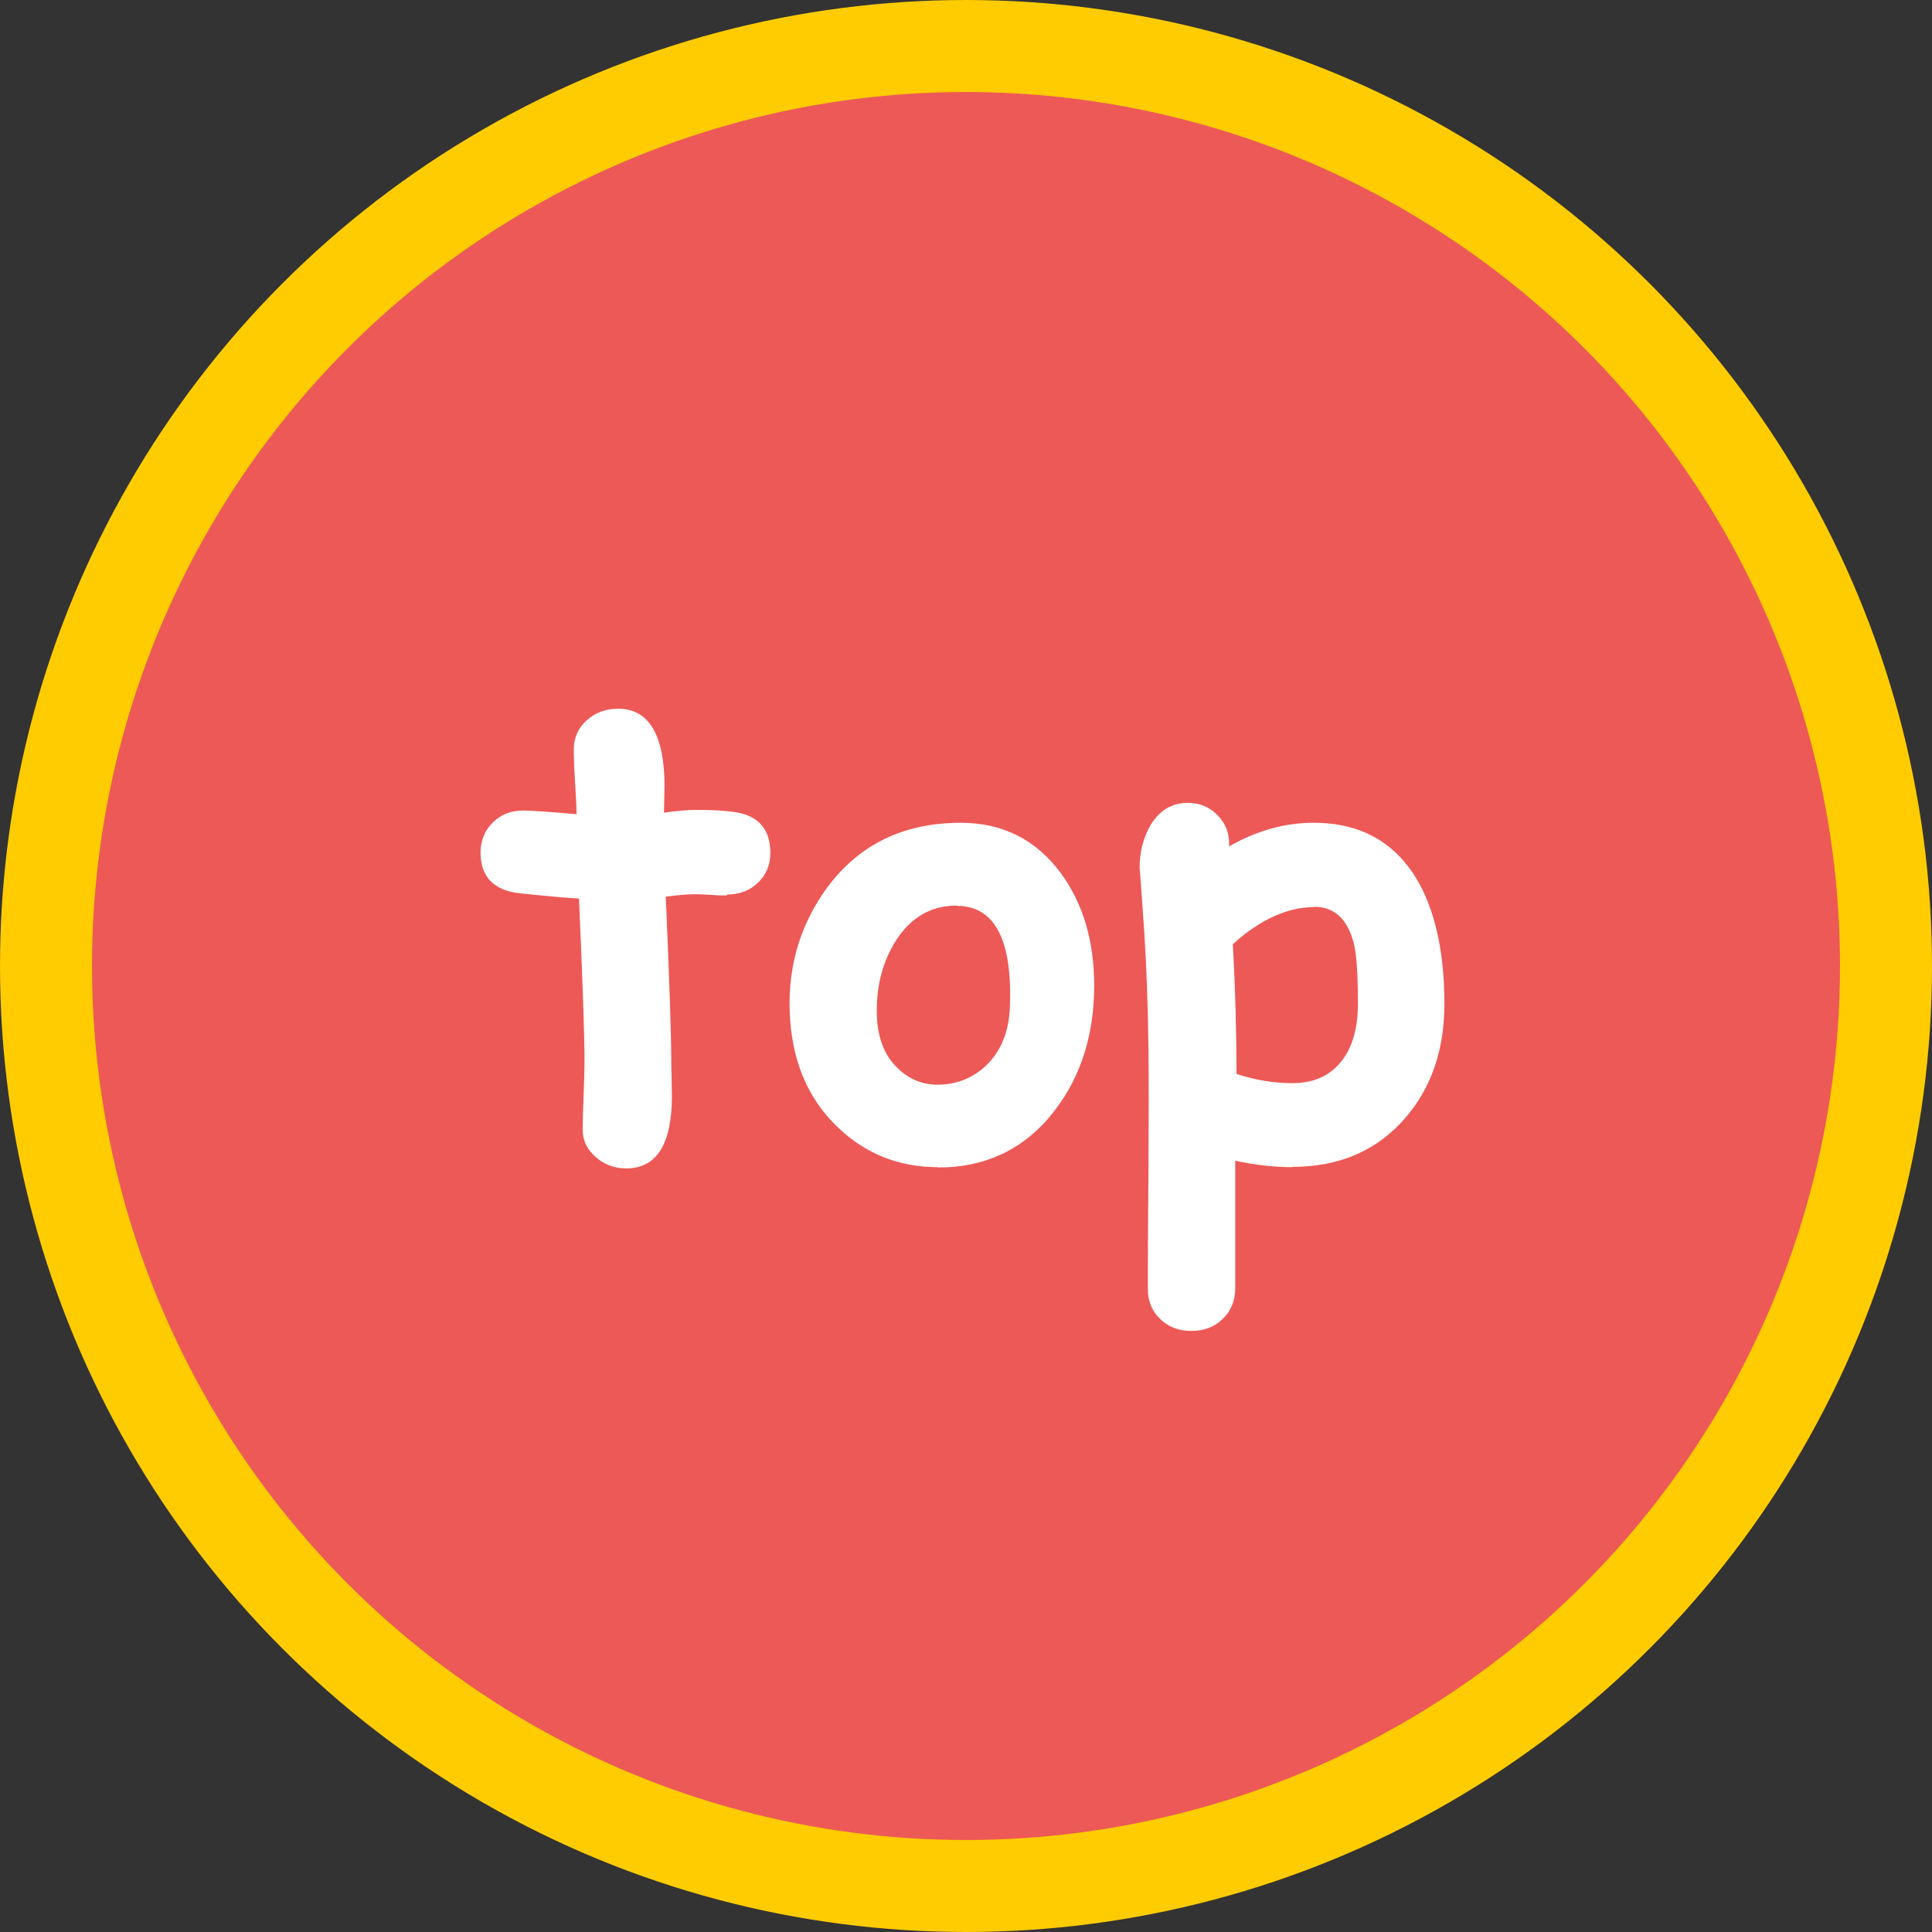
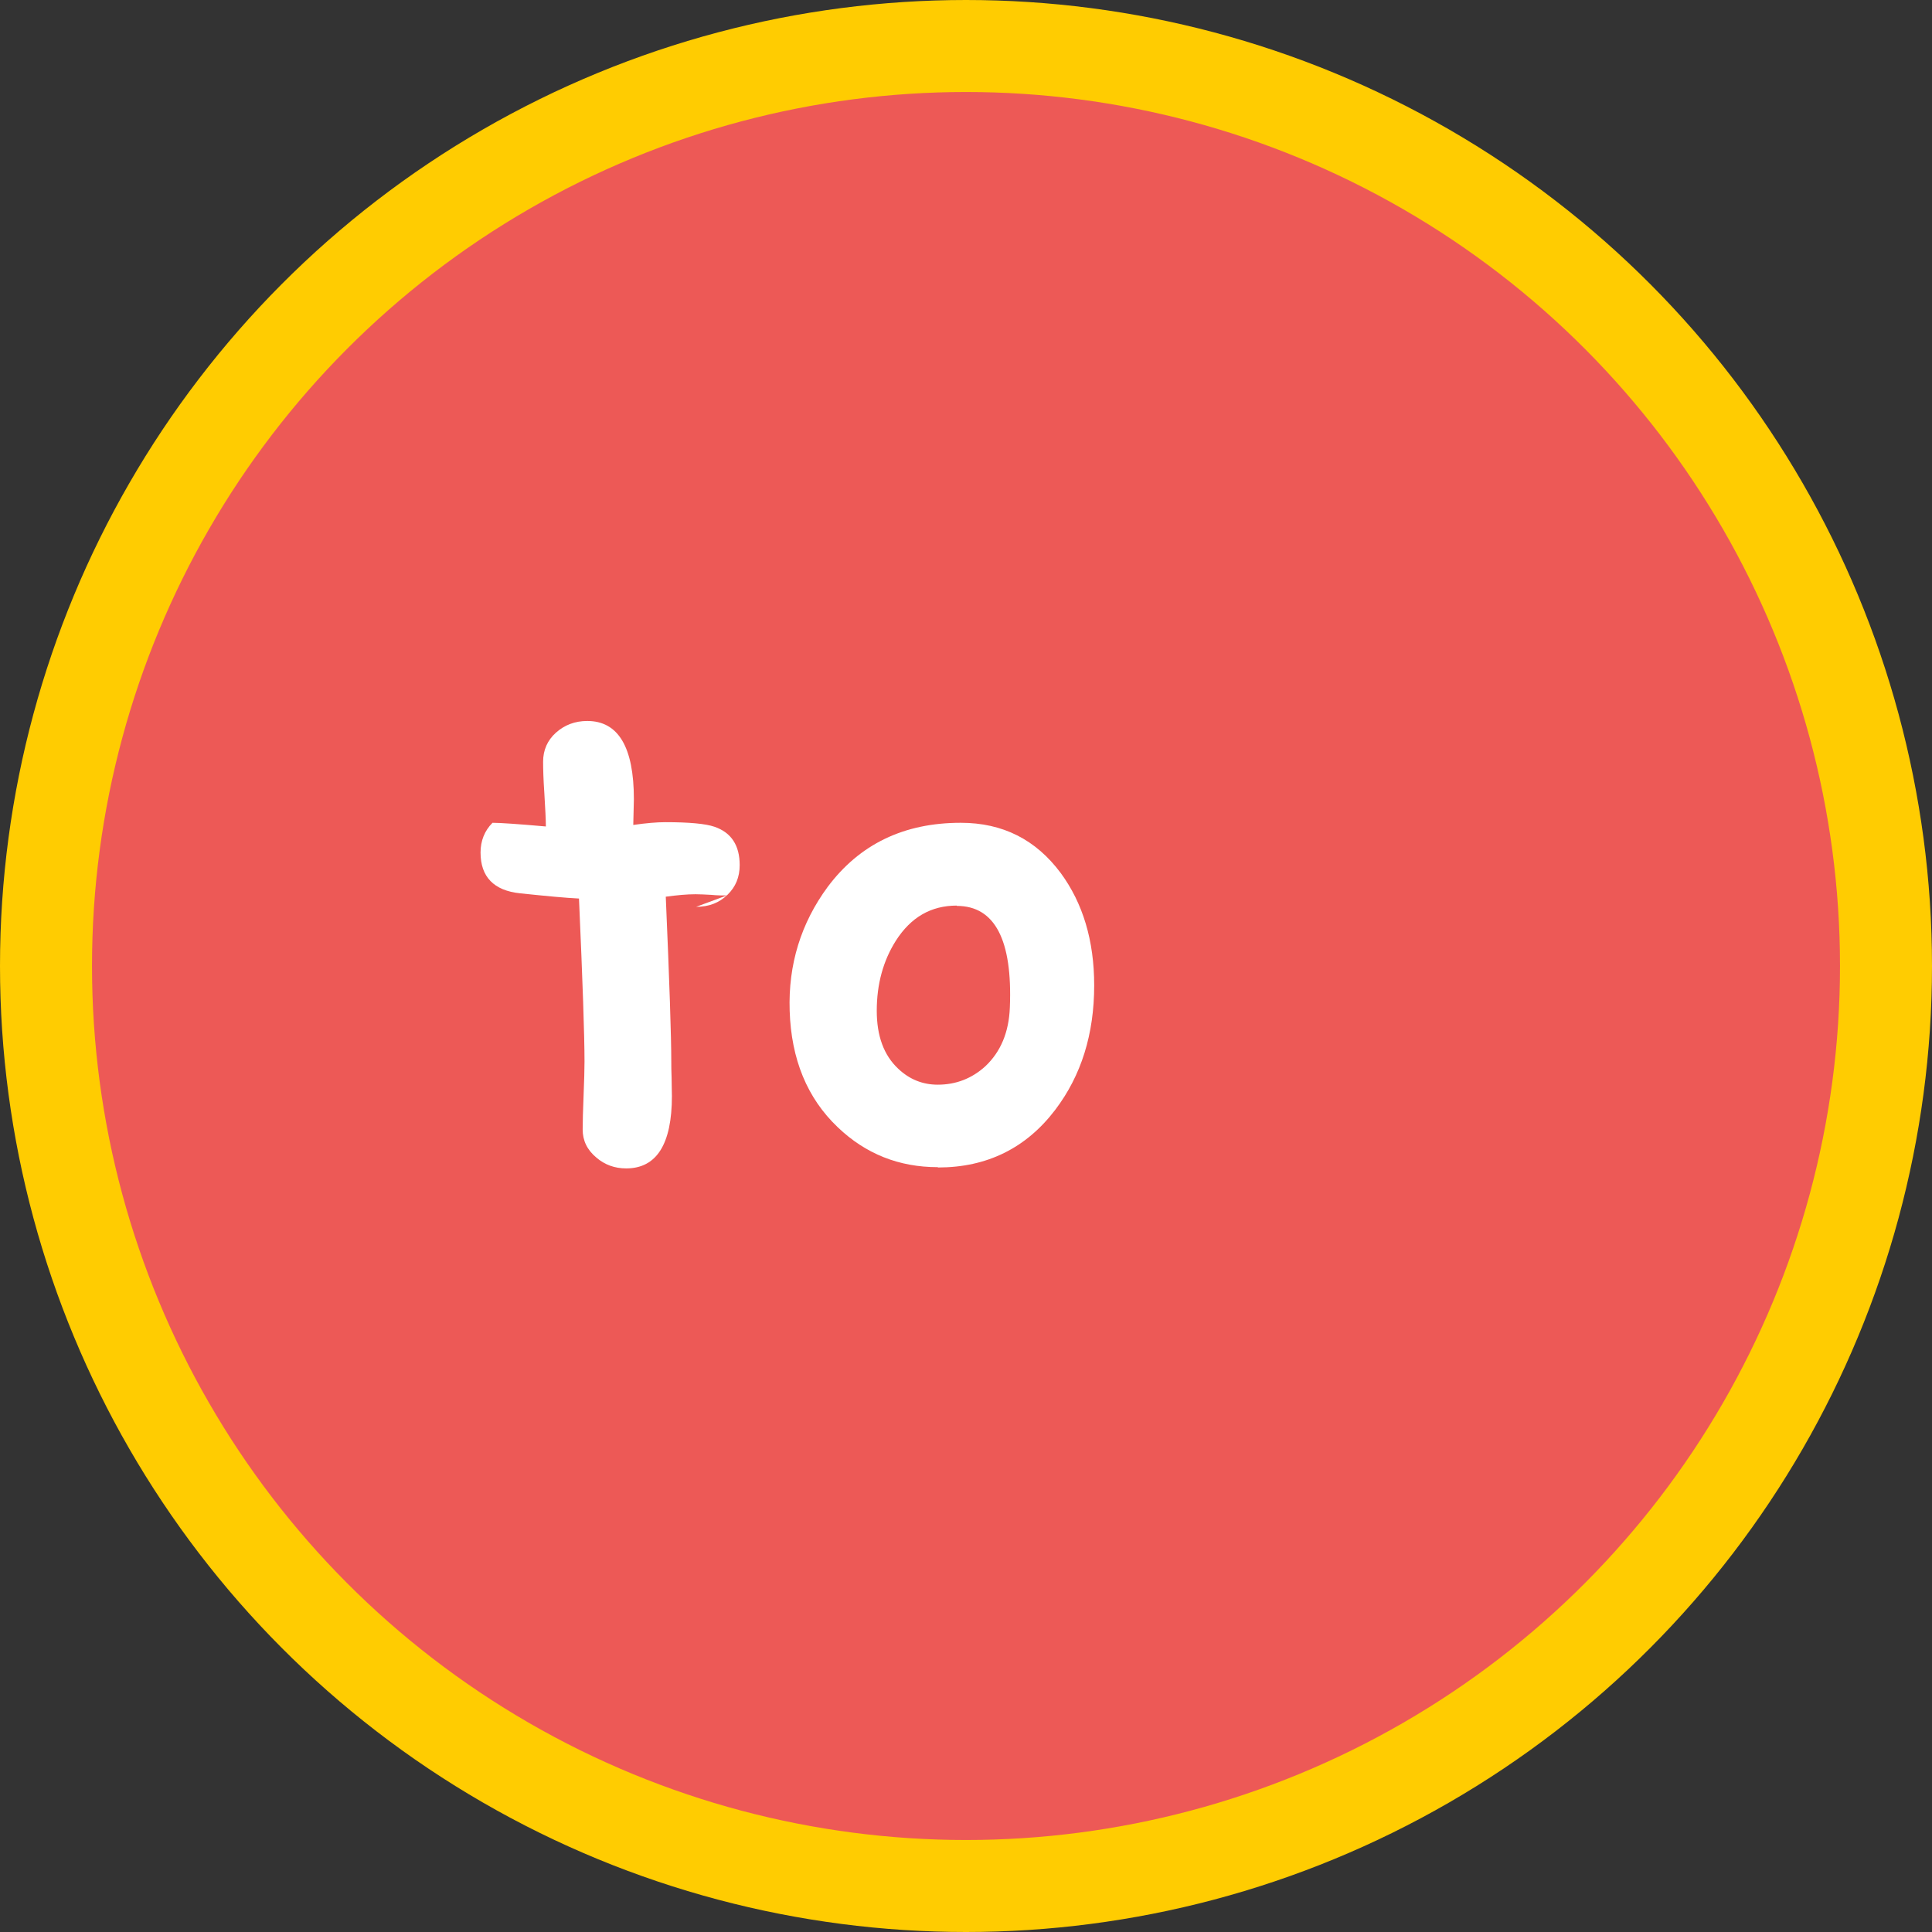
<svg xmlns="http://www.w3.org/2000/svg" id="_レイヤー_2" viewBox="0 0 63 63">
  <rect x="0" y="0" width="63" height="63" fill="#333333" stroke="none" />
  <defs>
    <style>.cls-1{fill:none;stroke:#ffcc01;stroke-miterlimit:10;stroke-width:3px;}.cls-2{fill:#ed5956;}.cls-3{fill:#fff;}</style>
  </defs>
  <g id="_レイヤー_2-2">
    <g>
      <g>
        <circle class="cls-2" cx="31.5" cy="31.5" r="30" />
        <circle class="cls-1" cx="31.5" cy="31.5" r="30" />
      </g>
      <g>
-         <path class="cls-3" d="m23.7,29.2c-.14,0-.31,0-.51-.02-.19-.01-.36-.02-.51-.02-.28,0-.6.03-.97.08.12,2.76.18,4.57.18,5.41,0,.09,0,.25.01.5,0,.24.01.44.01.59,0,1.57-.5,2.36-1.49,2.36-.38,0-.7-.12-.97-.35-.3-.25-.45-.55-.45-.92,0-.25.01-.62.03-1.11s.03-.86.03-1.11c0-.83-.06-2.6-.18-5.31-.42-.02-1.06-.08-1.92-.17-.86-.09-1.29-.54-1.29-1.33,0-.38.13-.71.39-.97s.59-.4,1-.4c.25,0,.83.04,1.74.12,0-.22-.02-.58-.05-1.09-.03-.44-.04-.78-.04-1.02,0-.38.14-.7.42-.95s.62-.38,1.02-.38c1.01,0,1.52.85,1.52,2.55l-.02.84c.42-.06.77-.09,1.04-.09.79,0,1.32.05,1.61.15.55.19.82.61.82,1.25,0,.39-.13.71-.4.97s-.6.39-1.02.39Z" />
+         <path class="cls-3" d="m23.7,29.2c-.14,0-.31,0-.51-.02-.19-.01-.36-.02-.51-.02-.28,0-.6.03-.97.08.12,2.76.18,4.57.18,5.41,0,.09,0,.25.01.5,0,.24.01.44.01.59,0,1.57-.5,2.36-1.49,2.36-.38,0-.7-.12-.97-.35-.3-.25-.45-.55-.45-.92,0-.25.01-.62.03-1.11s.03-.86.03-1.11c0-.83-.06-2.6-.18-5.31-.42-.02-1.06-.08-1.92-.17-.86-.09-1.29-.54-1.29-1.33,0-.38.13-.71.39-.97c.25,0,.83.04,1.74.12,0-.22-.02-.58-.05-1.09-.03-.44-.04-.78-.04-1.02,0-.38.14-.7.42-.95s.62-.38,1.02-.38c1.01,0,1.52.85,1.52,2.55l-.02.84c.42-.06.77-.09,1.04-.09.79,0,1.32.05,1.61.15.55.19.82.61.82,1.25,0,.39-.13.71-.4.97s-.6.39-1.02.39Z" />
        <path class="cls-3" d="m30.58,38.06c-1.26,0-2.35-.43-3.26-1.3-1-.95-1.52-2.22-1.57-3.8-.05-1.51.37-2.86,1.24-4.04,1.04-1.39,2.48-2.09,4.34-2.09,1.37,0,2.45.55,3.26,1.64.72.98,1.09,2.2,1.09,3.66,0,1.59-.42,2.94-1.27,4.06-.95,1.25-2.23,1.88-3.82,1.88Zm.62-8.53c-.84,0-1.5.38-1.99,1.15-.41.65-.62,1.41-.62,2.28,0,.82.23,1.45.7,1.89.37.35.8.52,1.29.52.59,0,1.11-.2,1.55-.6.5-.47.77-1.11.8-1.92.09-2.2-.49-3.31-1.73-3.31Z" />
-         <path class="cls-3" d="m42.14,38.06c-.59,0-1.21-.07-1.86-.21v4.18c-.01.4-.14.72-.41.98s-.6.39-1.02.39-.75-.13-1.02-.39-.4-.59-.4-.98c0-.32,0-1.6.02-3.82.01-1.65.01-3,0-4.05-.02-1.48-.07-2.75-.14-3.81-.1-1.47-.15-2.14-.15-2.02,0-.57.13-1.05.38-1.46.29-.46.69-.69,1.19-.69.38,0,.7.13.96.39s.39.57.39.93v.1c.45-.26.91-.45,1.37-.58.46-.13.92-.19,1.39-.19,1.57,0,2.72.67,3.45,2,.54,1,.81,2.31.81,3.91,0,1.5-.43,2.74-1.28,3.72-.92,1.06-2.14,1.59-3.68,1.59Zm.71-8.48c-.43,0-.87.1-1.31.3s-.89.5-1.34.91c.08,1.41.12,2.82.12,4.23.61.2,1.22.3,1.83.3.7,0,1.24-.25,1.62-.75.34-.45.51-1.06.51-1.83,0-.92-.04-1.56-.12-1.92-.2-.83-.63-1.25-1.3-1.25Z" />
      </g>
    </g>
  </g>
</svg>